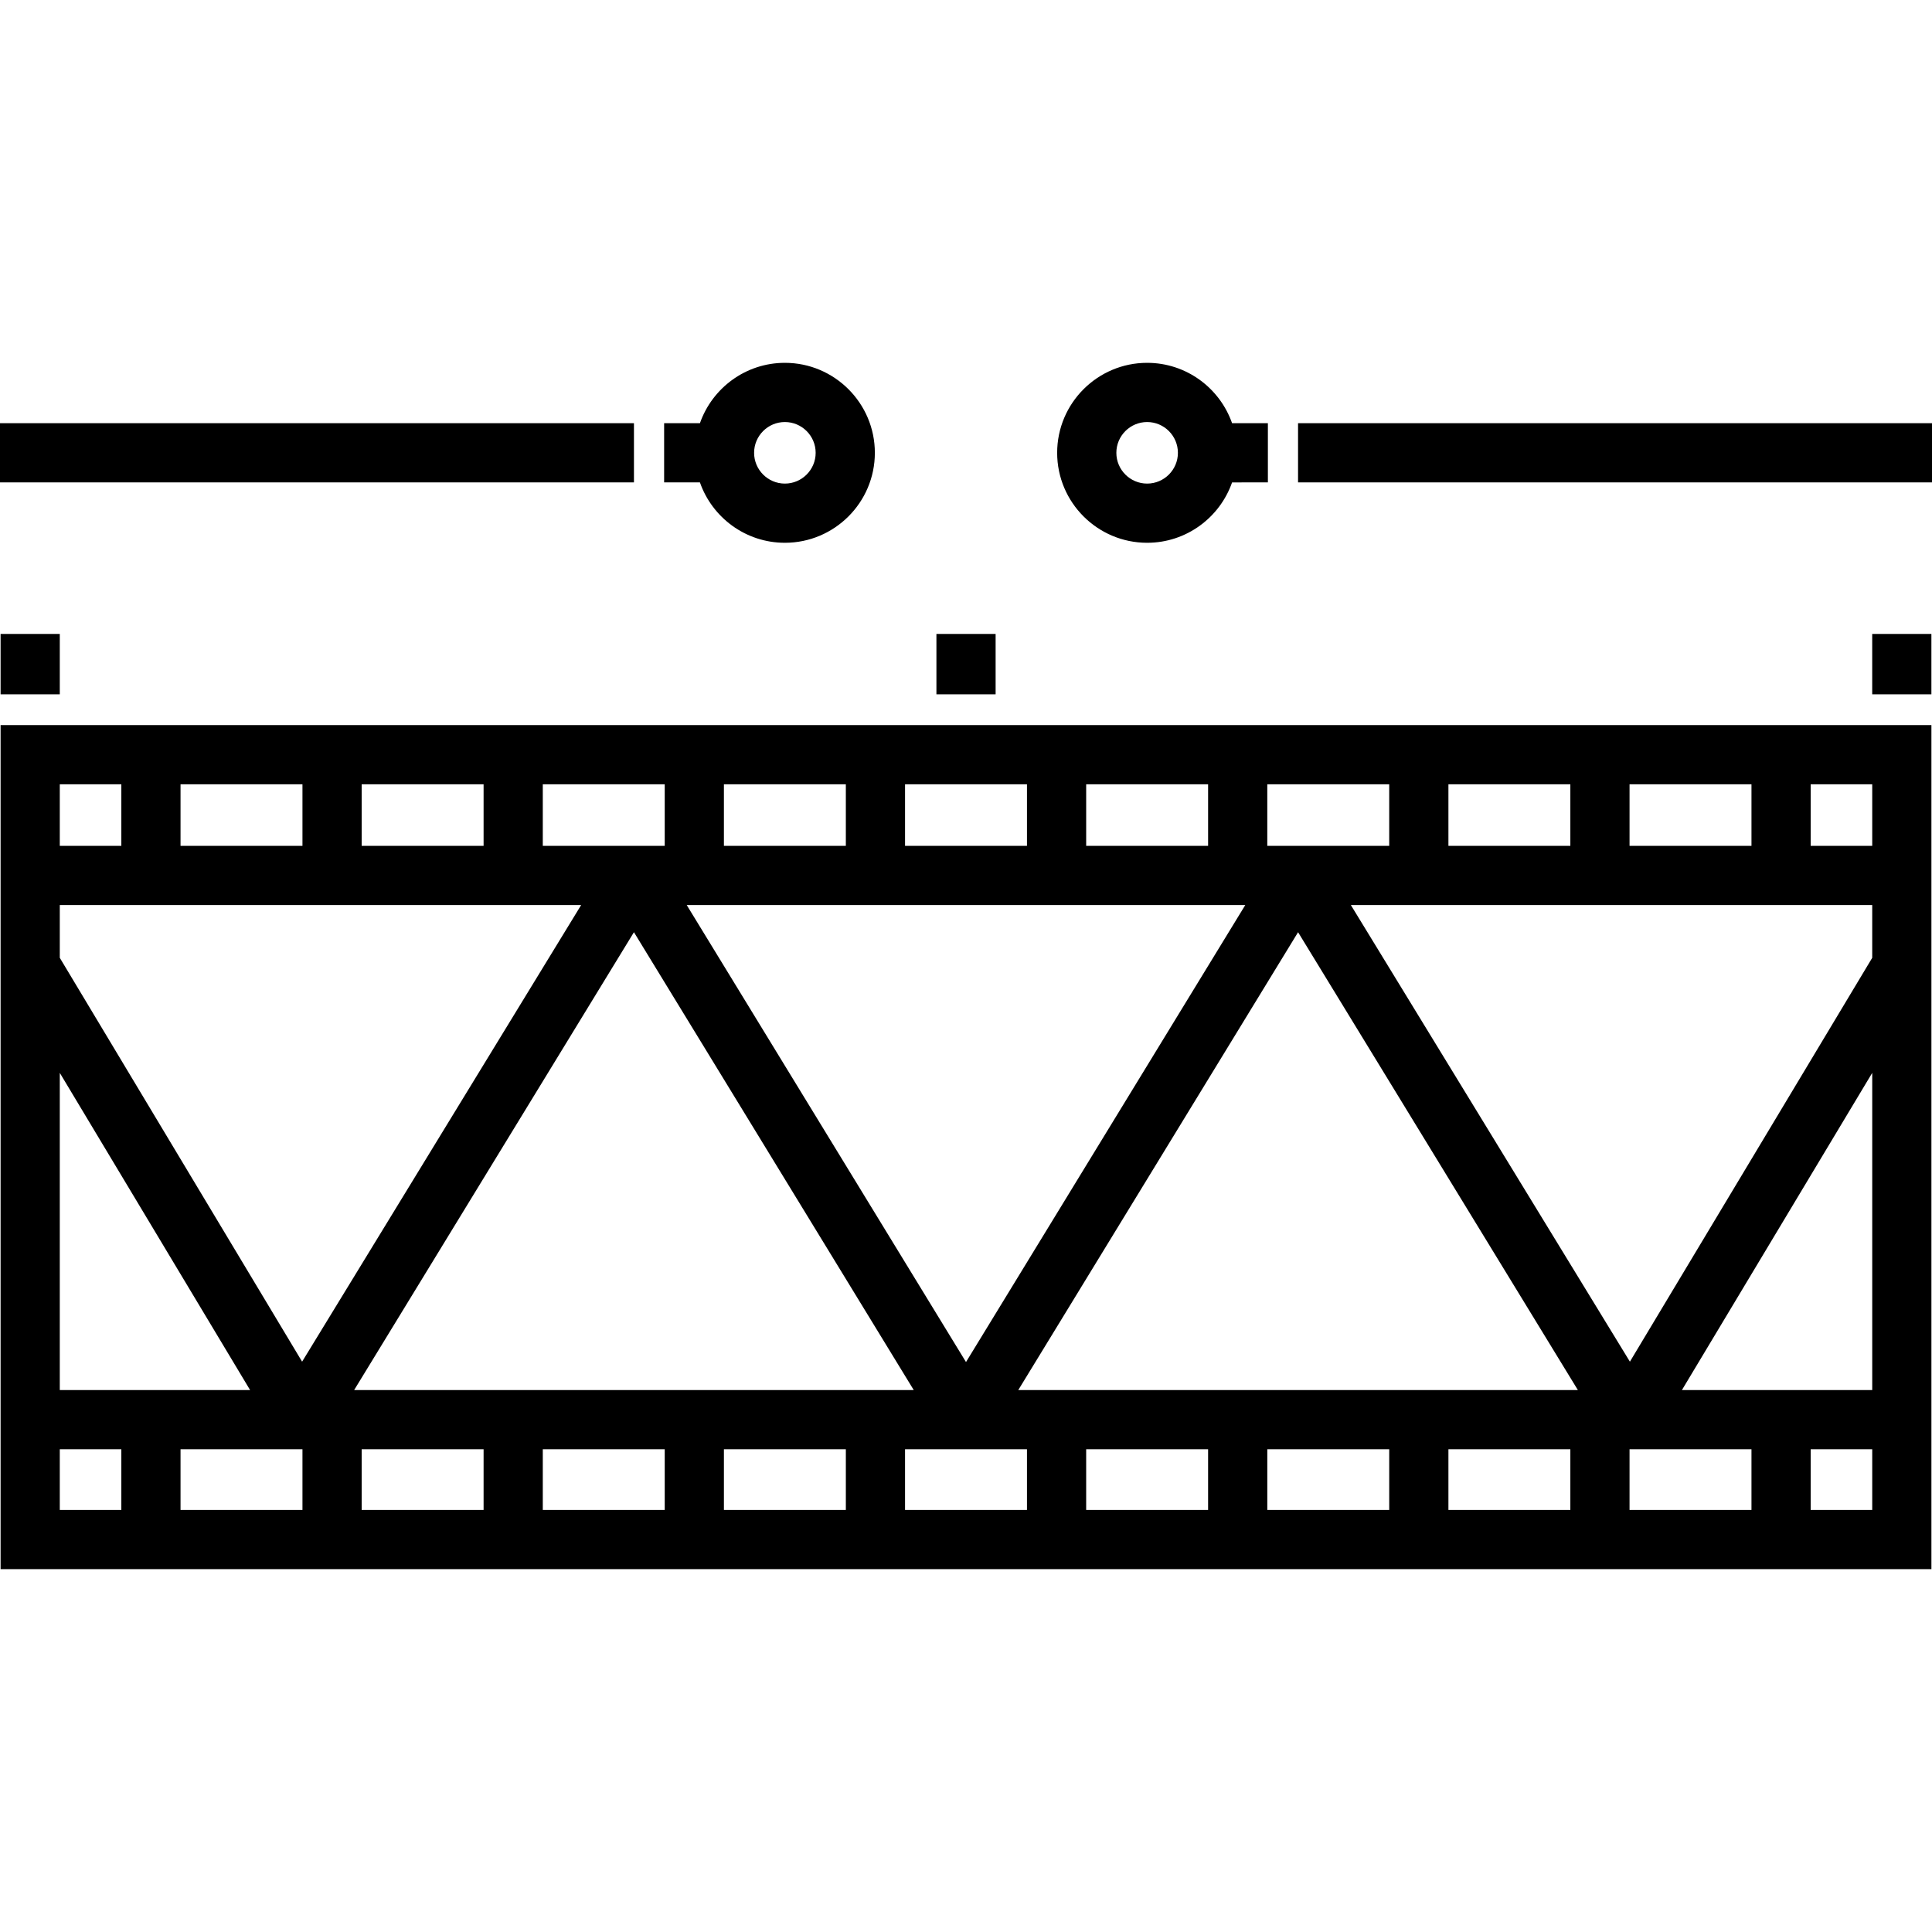
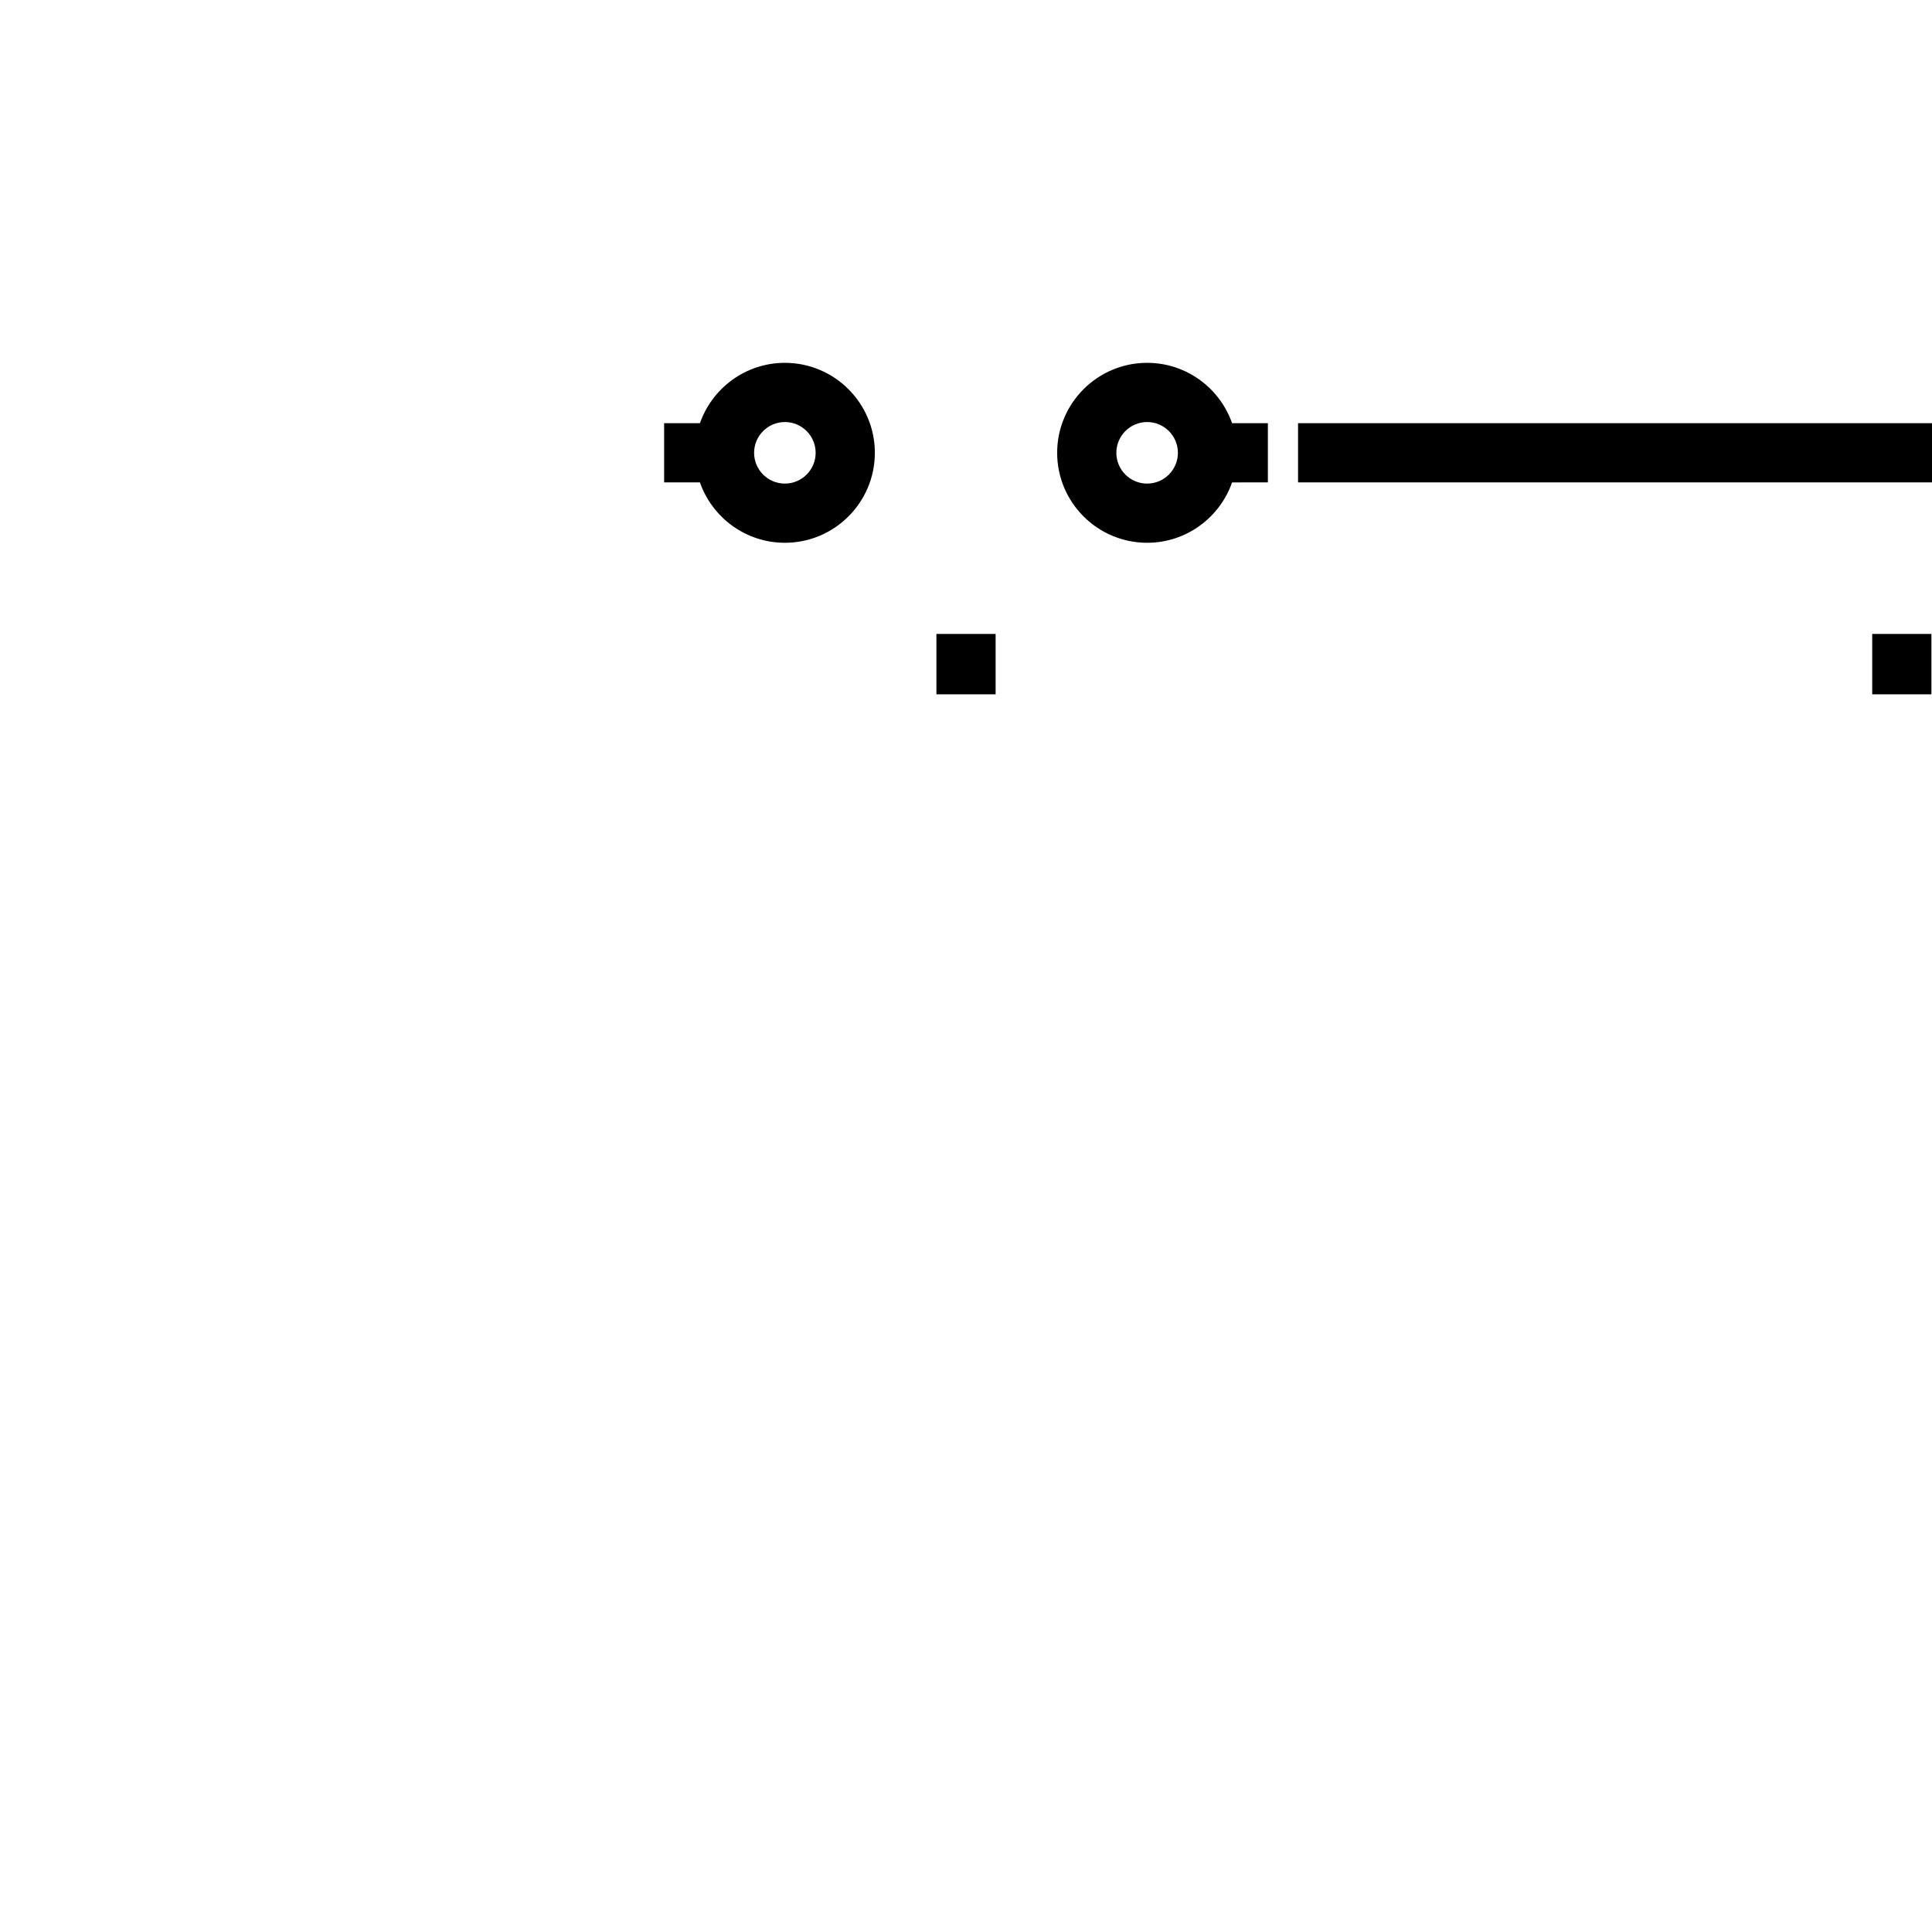
<svg xmlns="http://www.w3.org/2000/svg" version="1.1" id="Layer_1" x="0px" y="0px" viewBox="0 0 511.997 511.997" style="enable-background:new 0 0 511.997 511.997;" xml:space="preserve">
  <g>
    <g>
      <g>
-         <path d="M0.156,415.843h511.689V192.155H0.156V415.843z M80.156,400.155h-0.001H47.844v-16.086h32.312V400.155z M128.156,400.155     H95.844v-16.086h32.312V400.155z M93.848,368.38L168,247.042l74.152,121.338H93.848z M176.156,400.155h-32.312v-16.086h32.312     V400.155z M224.156,400.155h-32.312v-16.086h32.312V400.155z M272.156,400.155L272.156,400.155h-32.312v-16.086h32.312V400.155z      M320.156,400.155h-32.312v-16.086h32.312V400.155z M368.156,400.155h-32.311v-16.086h32.311V400.155z M416.156,400.155h-32.312     v-16.086h32.312V400.155z M269.849,368.38l74.152-121.338l74.152,121.338H269.849z M464.156,400.155h-32.312v-16.086h32.312     V400.155z M496.157,400.155h-16.313v-16.086h16.313V400.155z M496.157,368.38H445.72l50.437-84.061V368.38z M431.939,360.855     l-73.952-121.012h138.169v13.983h0.001L431.939,360.855z M479.844,207.844h16.313v16.312h-16.313V207.844z M431.845,207.844     h32.312v16.312h-32.312V207.844z M383.844,207.844h32.312v16.312h-32.312V207.844z M335.844,207.844h32.311v16.312h-32.311     V207.844z M287.845,207.844h32.312v16.312h-32.312V207.844z M239.845,207.844h32.312v16.312h-32.312V207.844z M191.844,207.844     h32.312v16.312h-32.312V207.844z M330.013,239.843l-74.014,121.113l-74.013-121.113H330.013z M143.844,207.844h32.312v16.312     h-32.312V207.844z M95.844,207.844h32.312v16.312H95.844V207.844z M47.844,207.844h32.312v16.312H47.844V207.844z      M15.844,207.844h16.312v16.312H15.844V207.844z M15.844,239.843h138.169L80.061,360.855L15.844,253.827V239.843z      M15.844,284.319l50.437,84.062H15.844V284.319z M15.844,384.069h16.312v16.086H15.844V384.069z" />
        <path d="M208,143.842c13.148,0,23.844-10.697,23.844-23.844S221.148,96.154,208,96.154c-10.4,0-19.261,6.696-22.513,16H176     v15.688h9.487C188.739,137.147,197.6,143.842,208,143.842z M208,111.843c4.497,0,8.156,3.659,8.156,8.156     c0,4.497-3.659,8.156-8.156,8.156s-8.156-3.659-8.156-8.156C199.844,115.502,203.503,111.843,208,111.843z" />
-         <rect x="0" y="112.15" width="168.002" height="15.688" />
        <path d="M304,143.842c10.399,0,19.26-6.696,22.512-16H336v-15.688h-9.488c-3.252-9.304-12.112-16-22.512-16     c-13.147,0-23.844,10.697-23.844,23.844S290.853,143.842,304,143.842z M304,111.843c4.497,0,8.156,3.659,8.156,8.156     c0,4.497-3.659,8.156-8.156,8.156c-4.497,0-8.156-3.659-8.156-8.156C295.844,115.502,299.502,111.843,304,111.843z" />
        <rect x="343.995" y="112.15" width="168.002" height="15.688" />
-         <rect x="0.156" y="168.001" width="15.688" height="16" />
        <rect x="248.159" y="168.001" width="15.688" height="16" />
        <rect x="496.152" y="168.001" width="15.688" height="16" />
      </g>
    </g>
  </g>
  <g>
</g>
  <g>
</g>
  <g>
</g>
  <g>
</g>
  <g>
</g>
  <g>
</g>
  <g>
</g>
  <g>
</g>
  <g>
</g>
  <g>
</g>
  <g>
</g>
  <g>
</g>
  <g>
</g>
  <g>
</g>
  <g>
</g>
</svg>